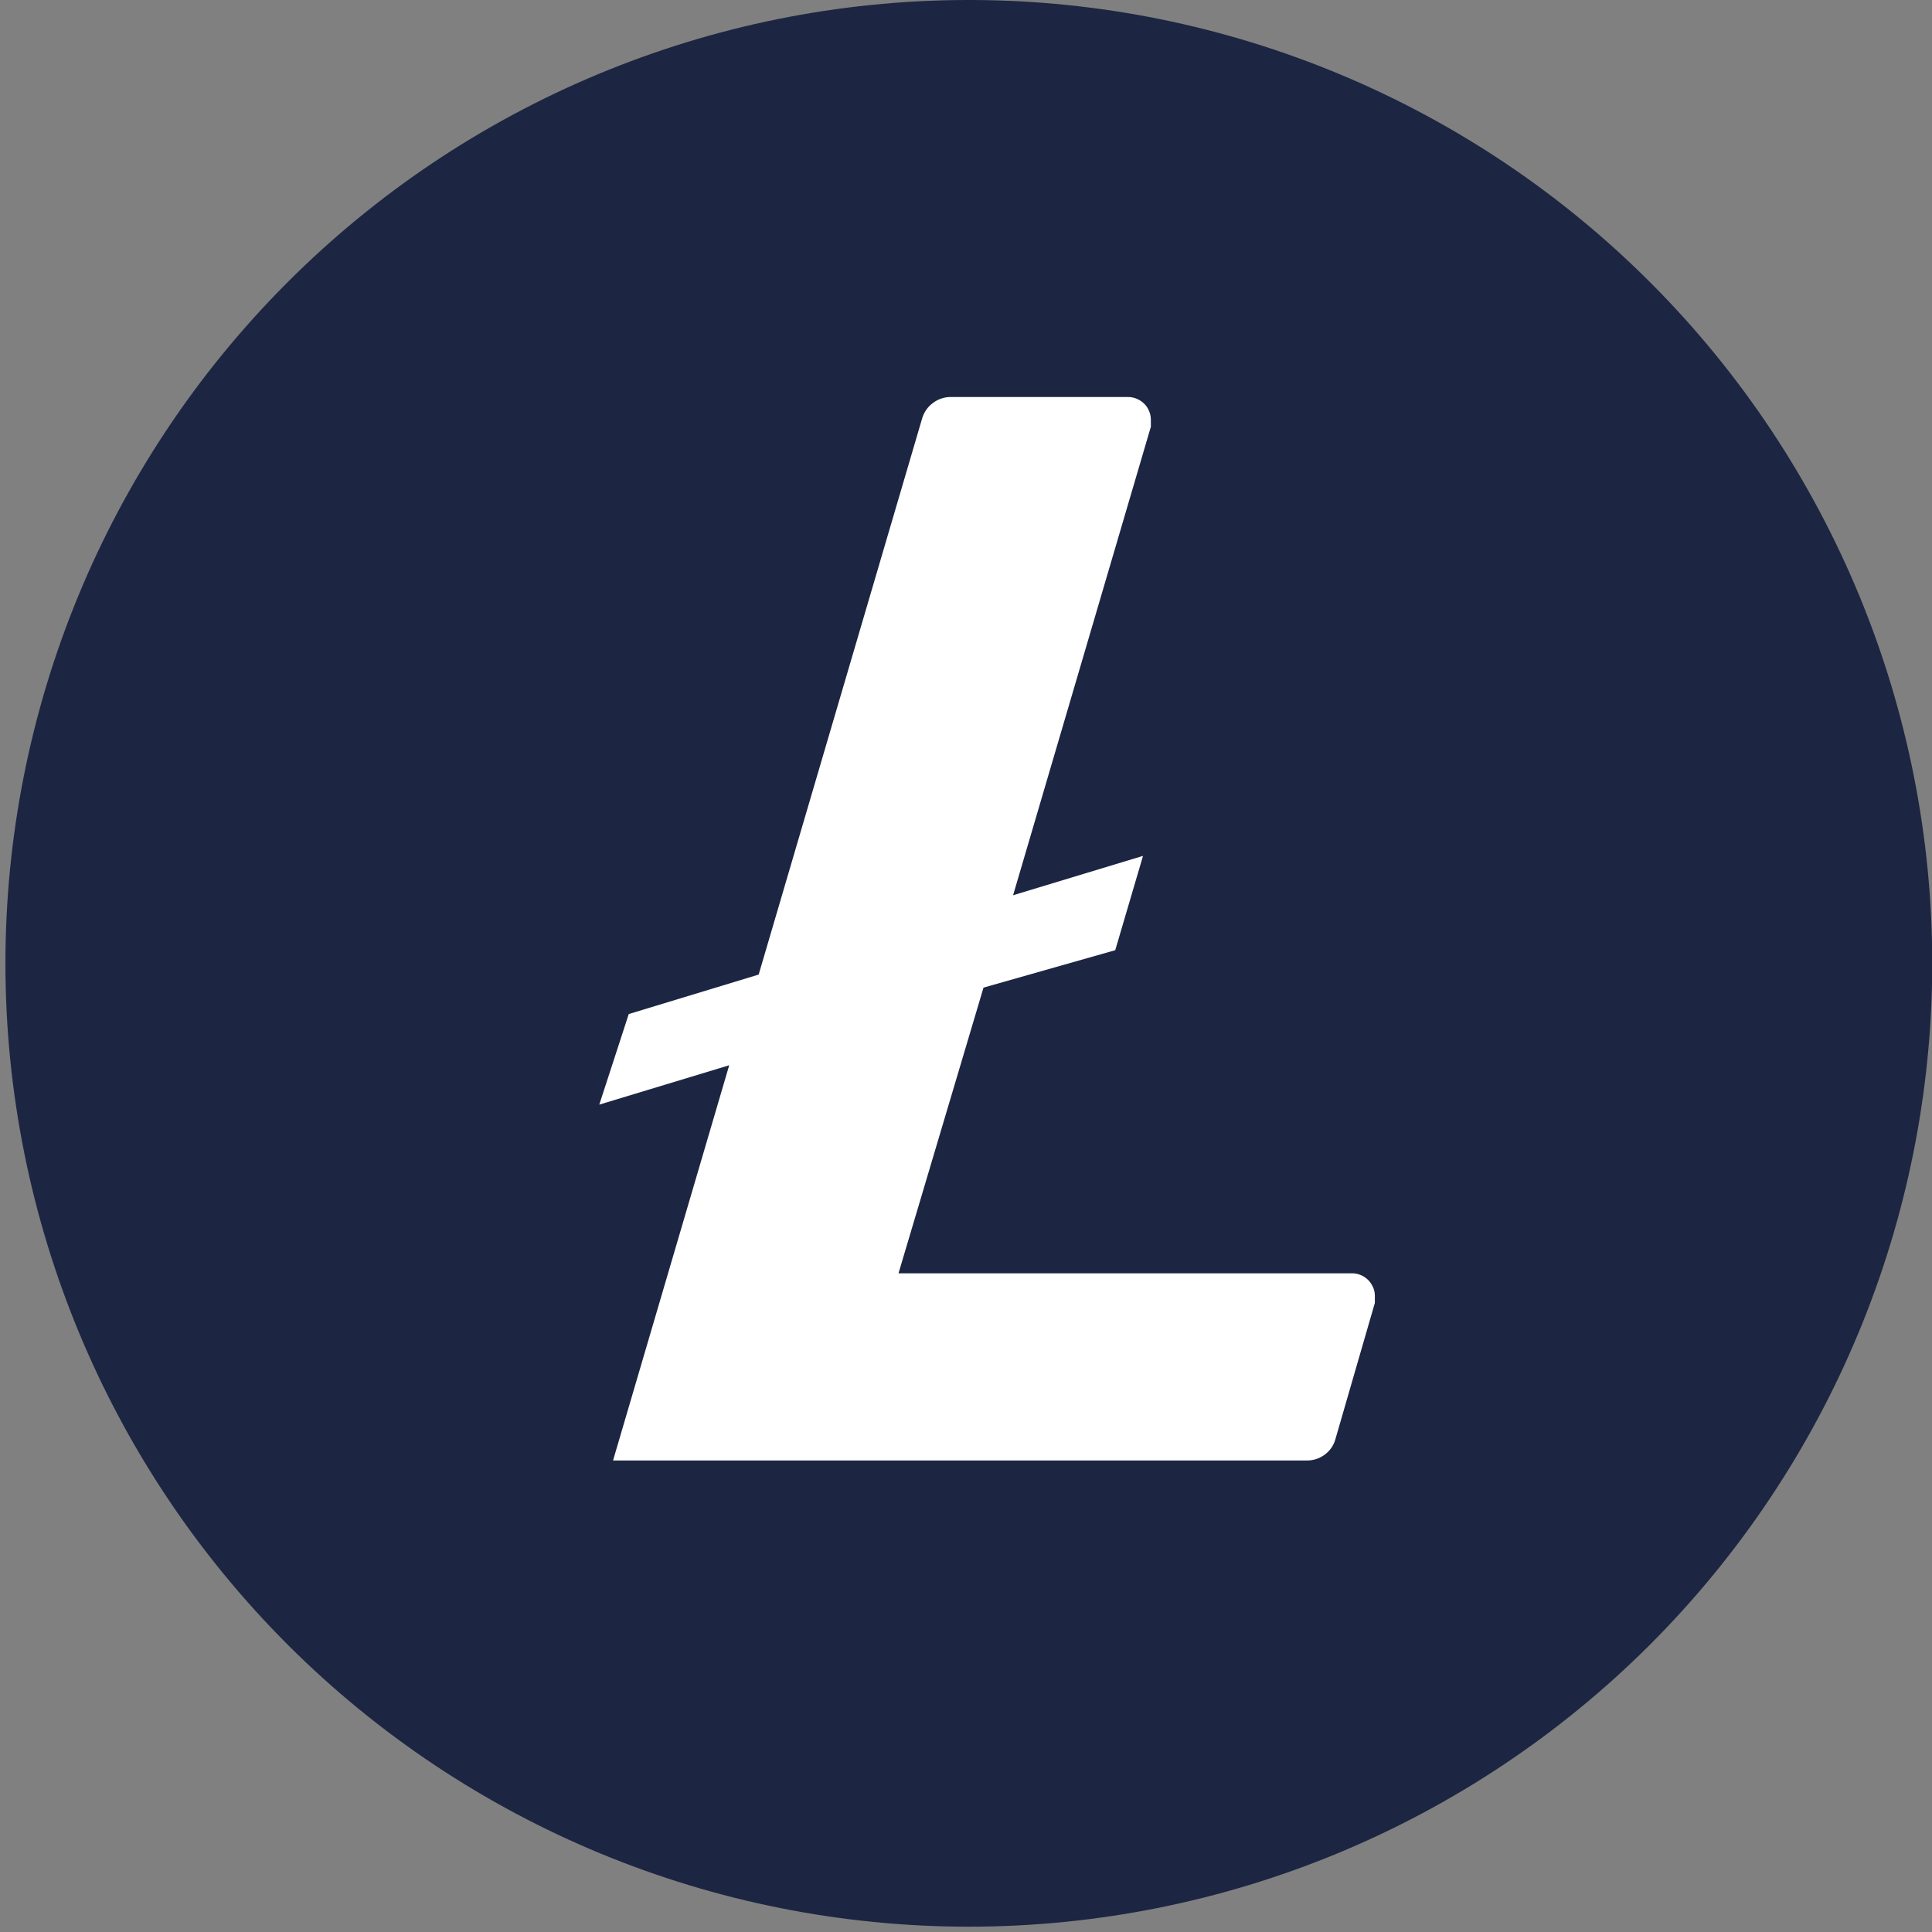
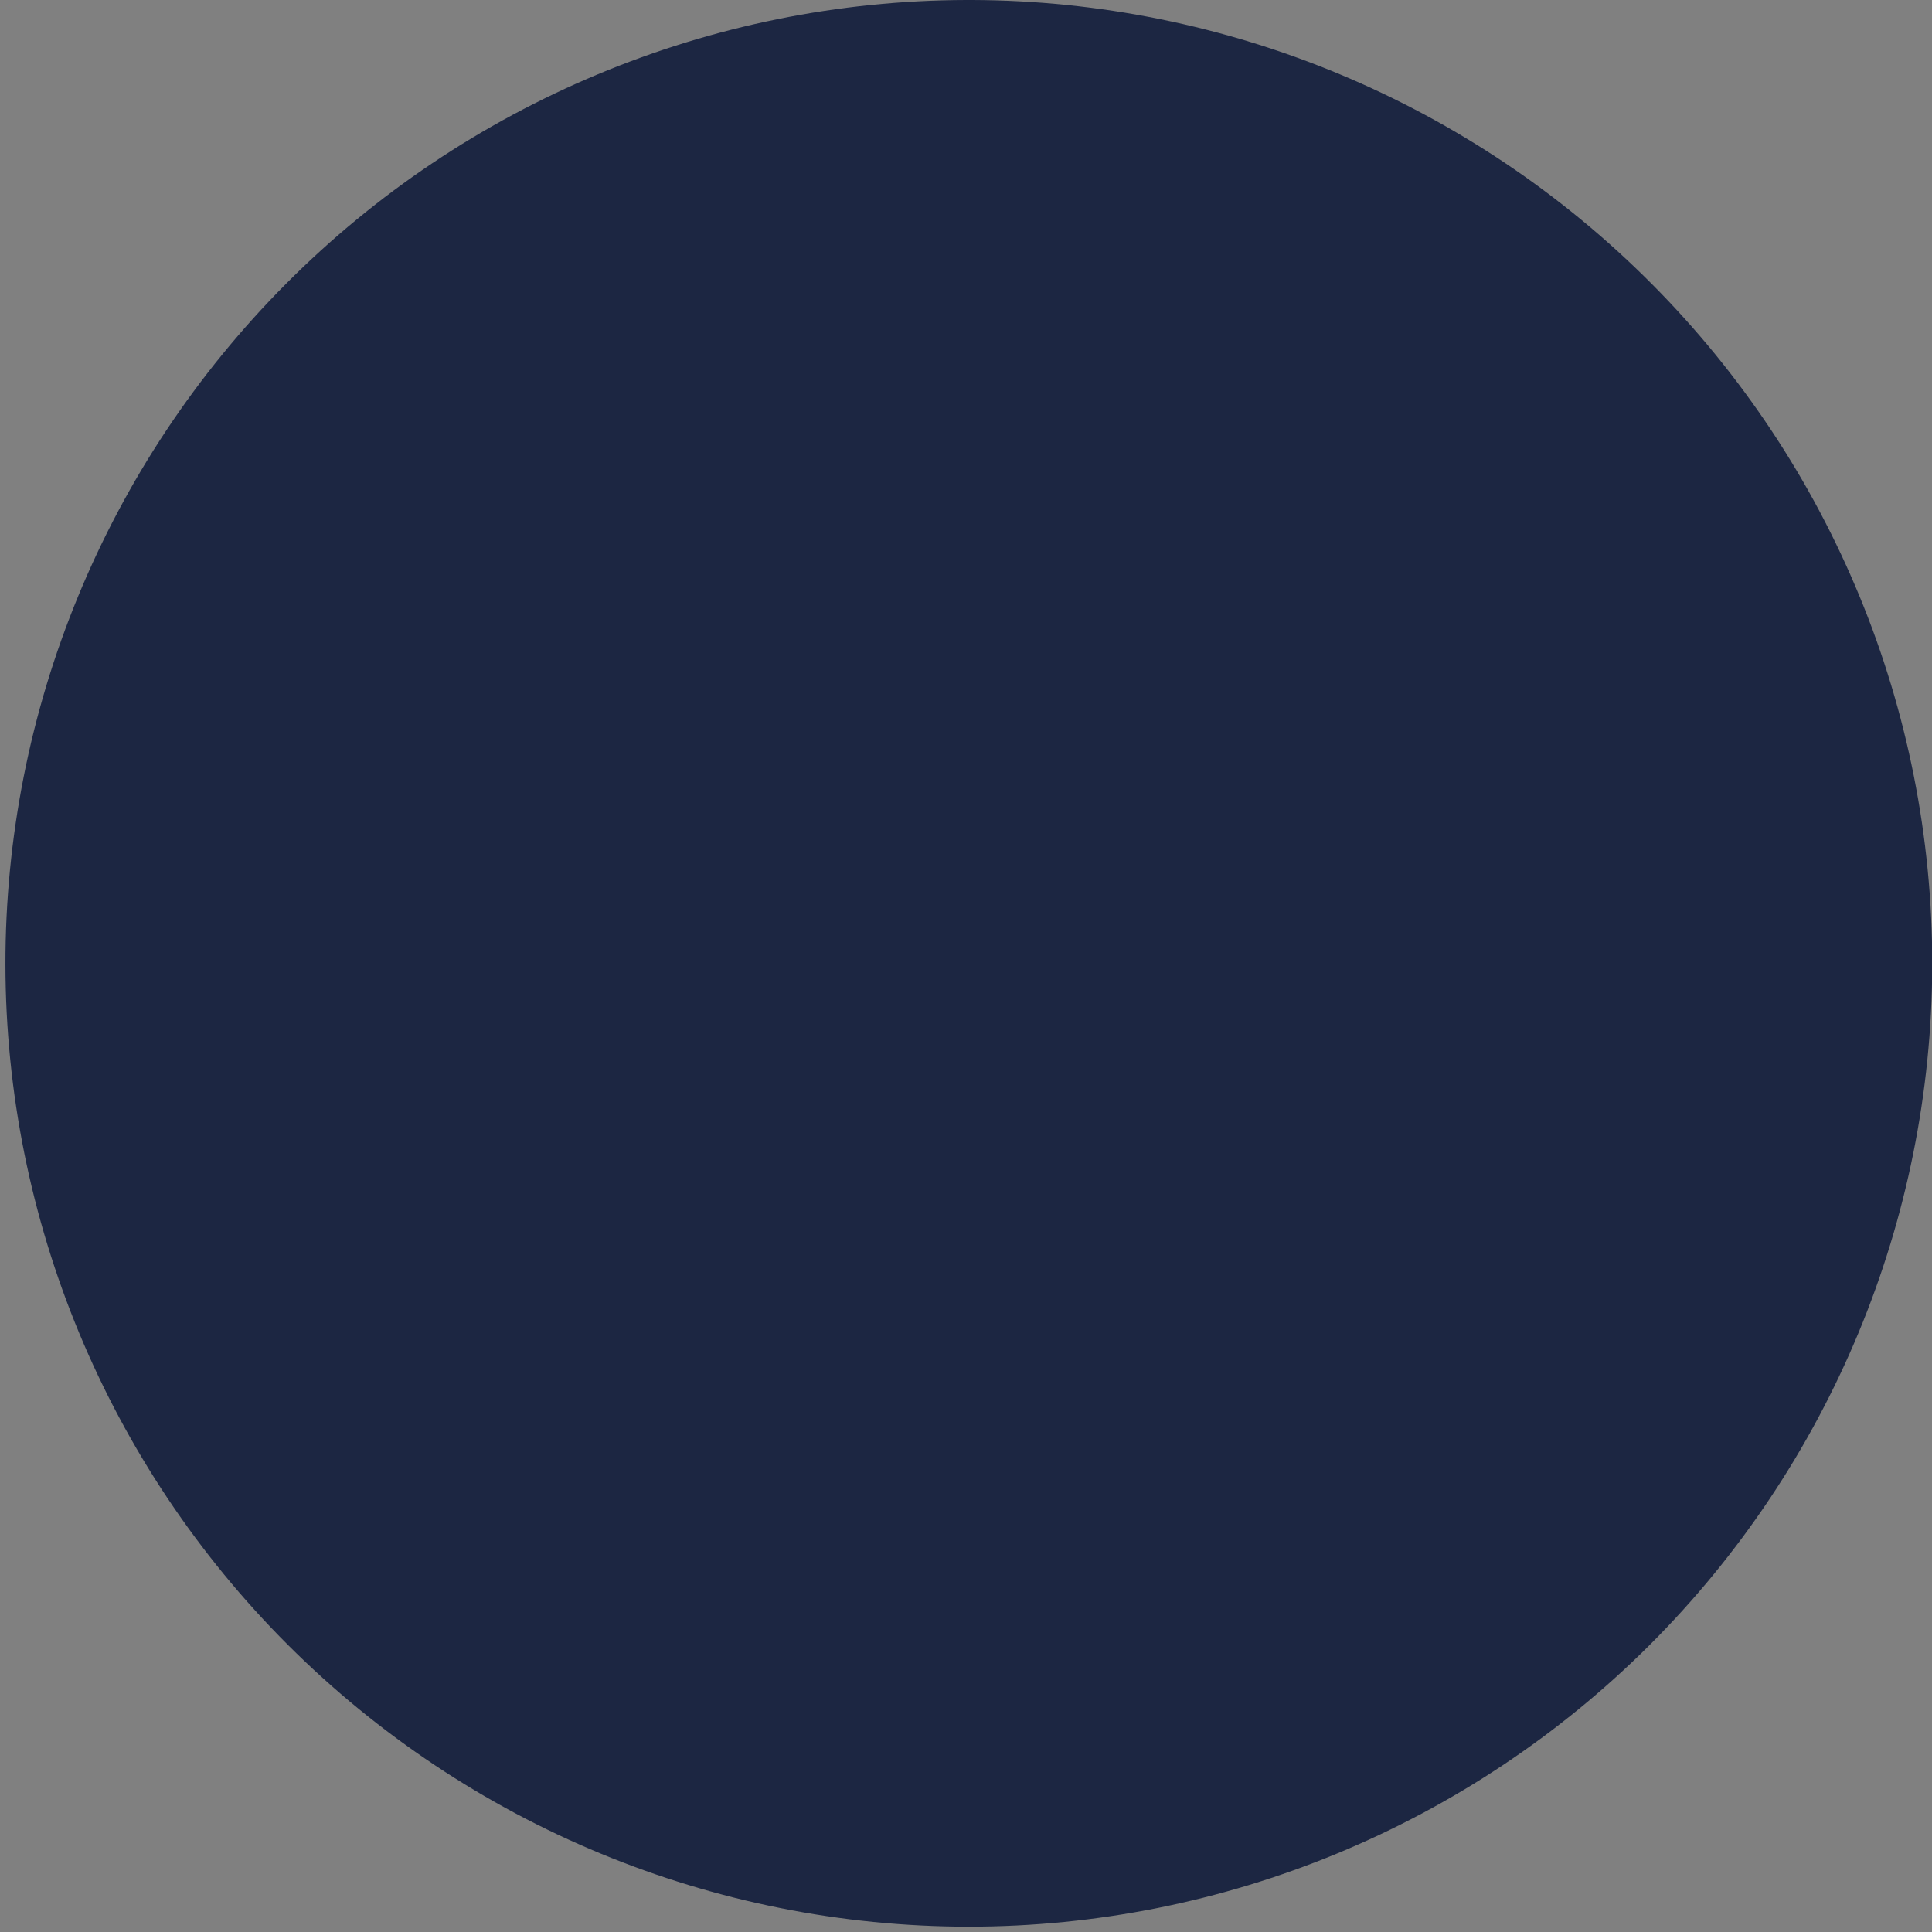
<svg xmlns="http://www.w3.org/2000/svg" width="16" height="16" viewBox="0 0 16 16" fill="none">
  <rect x="0" y="0" width="16" height="16" fill="#808080" stroke="none" />
  <g clip-path="url(#clip0_954_1734)">
    <path d="M8 0C5.886 0.006 3.861 0.851 2.37 2.349C0.878 3.847 0.042 5.876 0.045 7.99C0.048 10.104 0.89 12.13 2.386 13.624C3.882 15.117 5.909 15.956 8.023 15.956C10.137 15.956 12.165 15.117 13.661 13.624C15.156 12.13 15.998 10.104 16.002 7.99C16.005 5.876 15.169 3.847 13.677 2.349C12.186 0.851 10.161 0.006 8.047 0L8 0Z" fill="#1C2642" />
-     <path d="M8.145 8.179L7.441 10.545H11.191C11.215 10.544 11.24 10.548 11.263 10.557C11.286 10.566 11.308 10.579 11.326 10.596C11.344 10.613 11.358 10.633 11.369 10.656C11.38 10.679 11.386 10.703 11.386 10.729V10.79L11.06 11.916C11.046 11.969 11.014 12.016 10.969 12.048C10.924 12.081 10.87 12.097 10.815 12.095H5.077L6.039 8.822L4.963 9.148L5.207 8.398L6.283 8.071L7.636 3.468C7.651 3.415 7.683 3.368 7.728 3.336C7.772 3.303 7.826 3.286 7.881 3.288H9.335C9.36 3.287 9.385 3.291 9.408 3.3C9.431 3.309 9.453 3.322 9.471 3.339C9.49 3.356 9.504 3.376 9.514 3.399C9.525 3.422 9.53 3.447 9.531 3.472V3.534L8.39 7.414L9.466 7.088L9.236 7.869L8.145 8.179Z" fill="white" />
  </g>
  <defs>
    <clipPath id="clip0_954_1734">
      <rect width="16" height="16" fill="white" />
    </clipPath>
  </defs>
</svg>